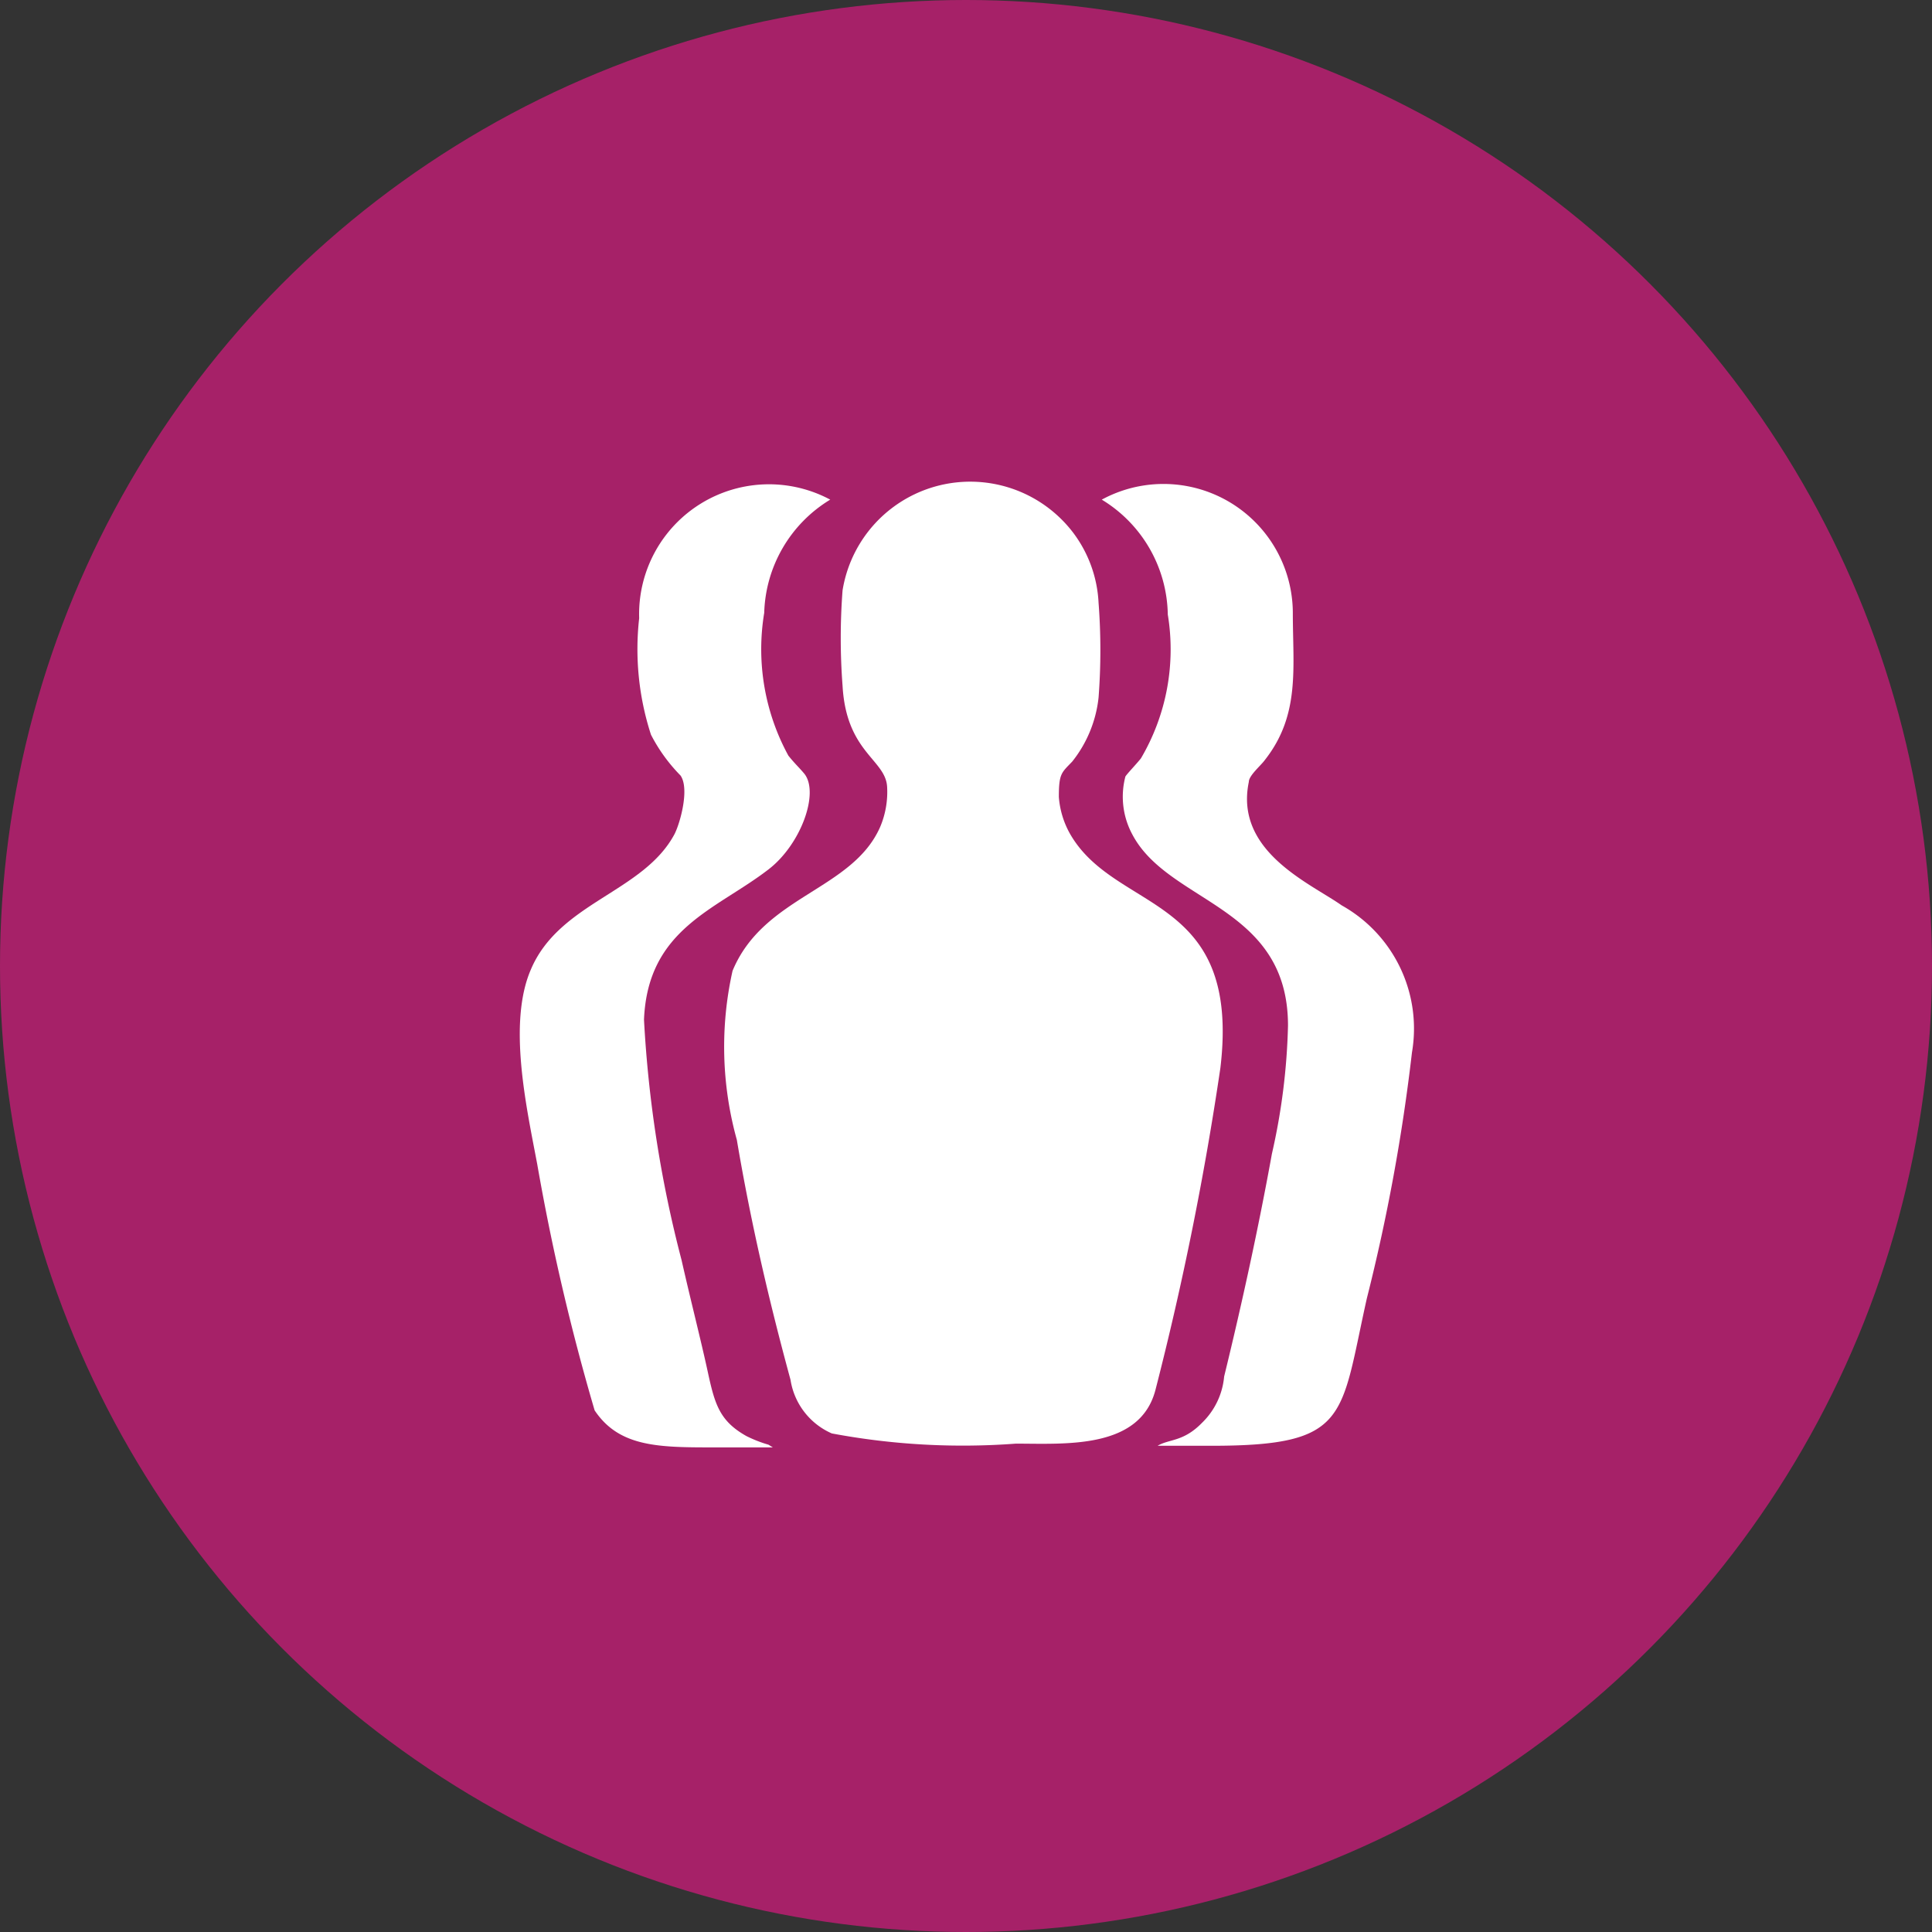
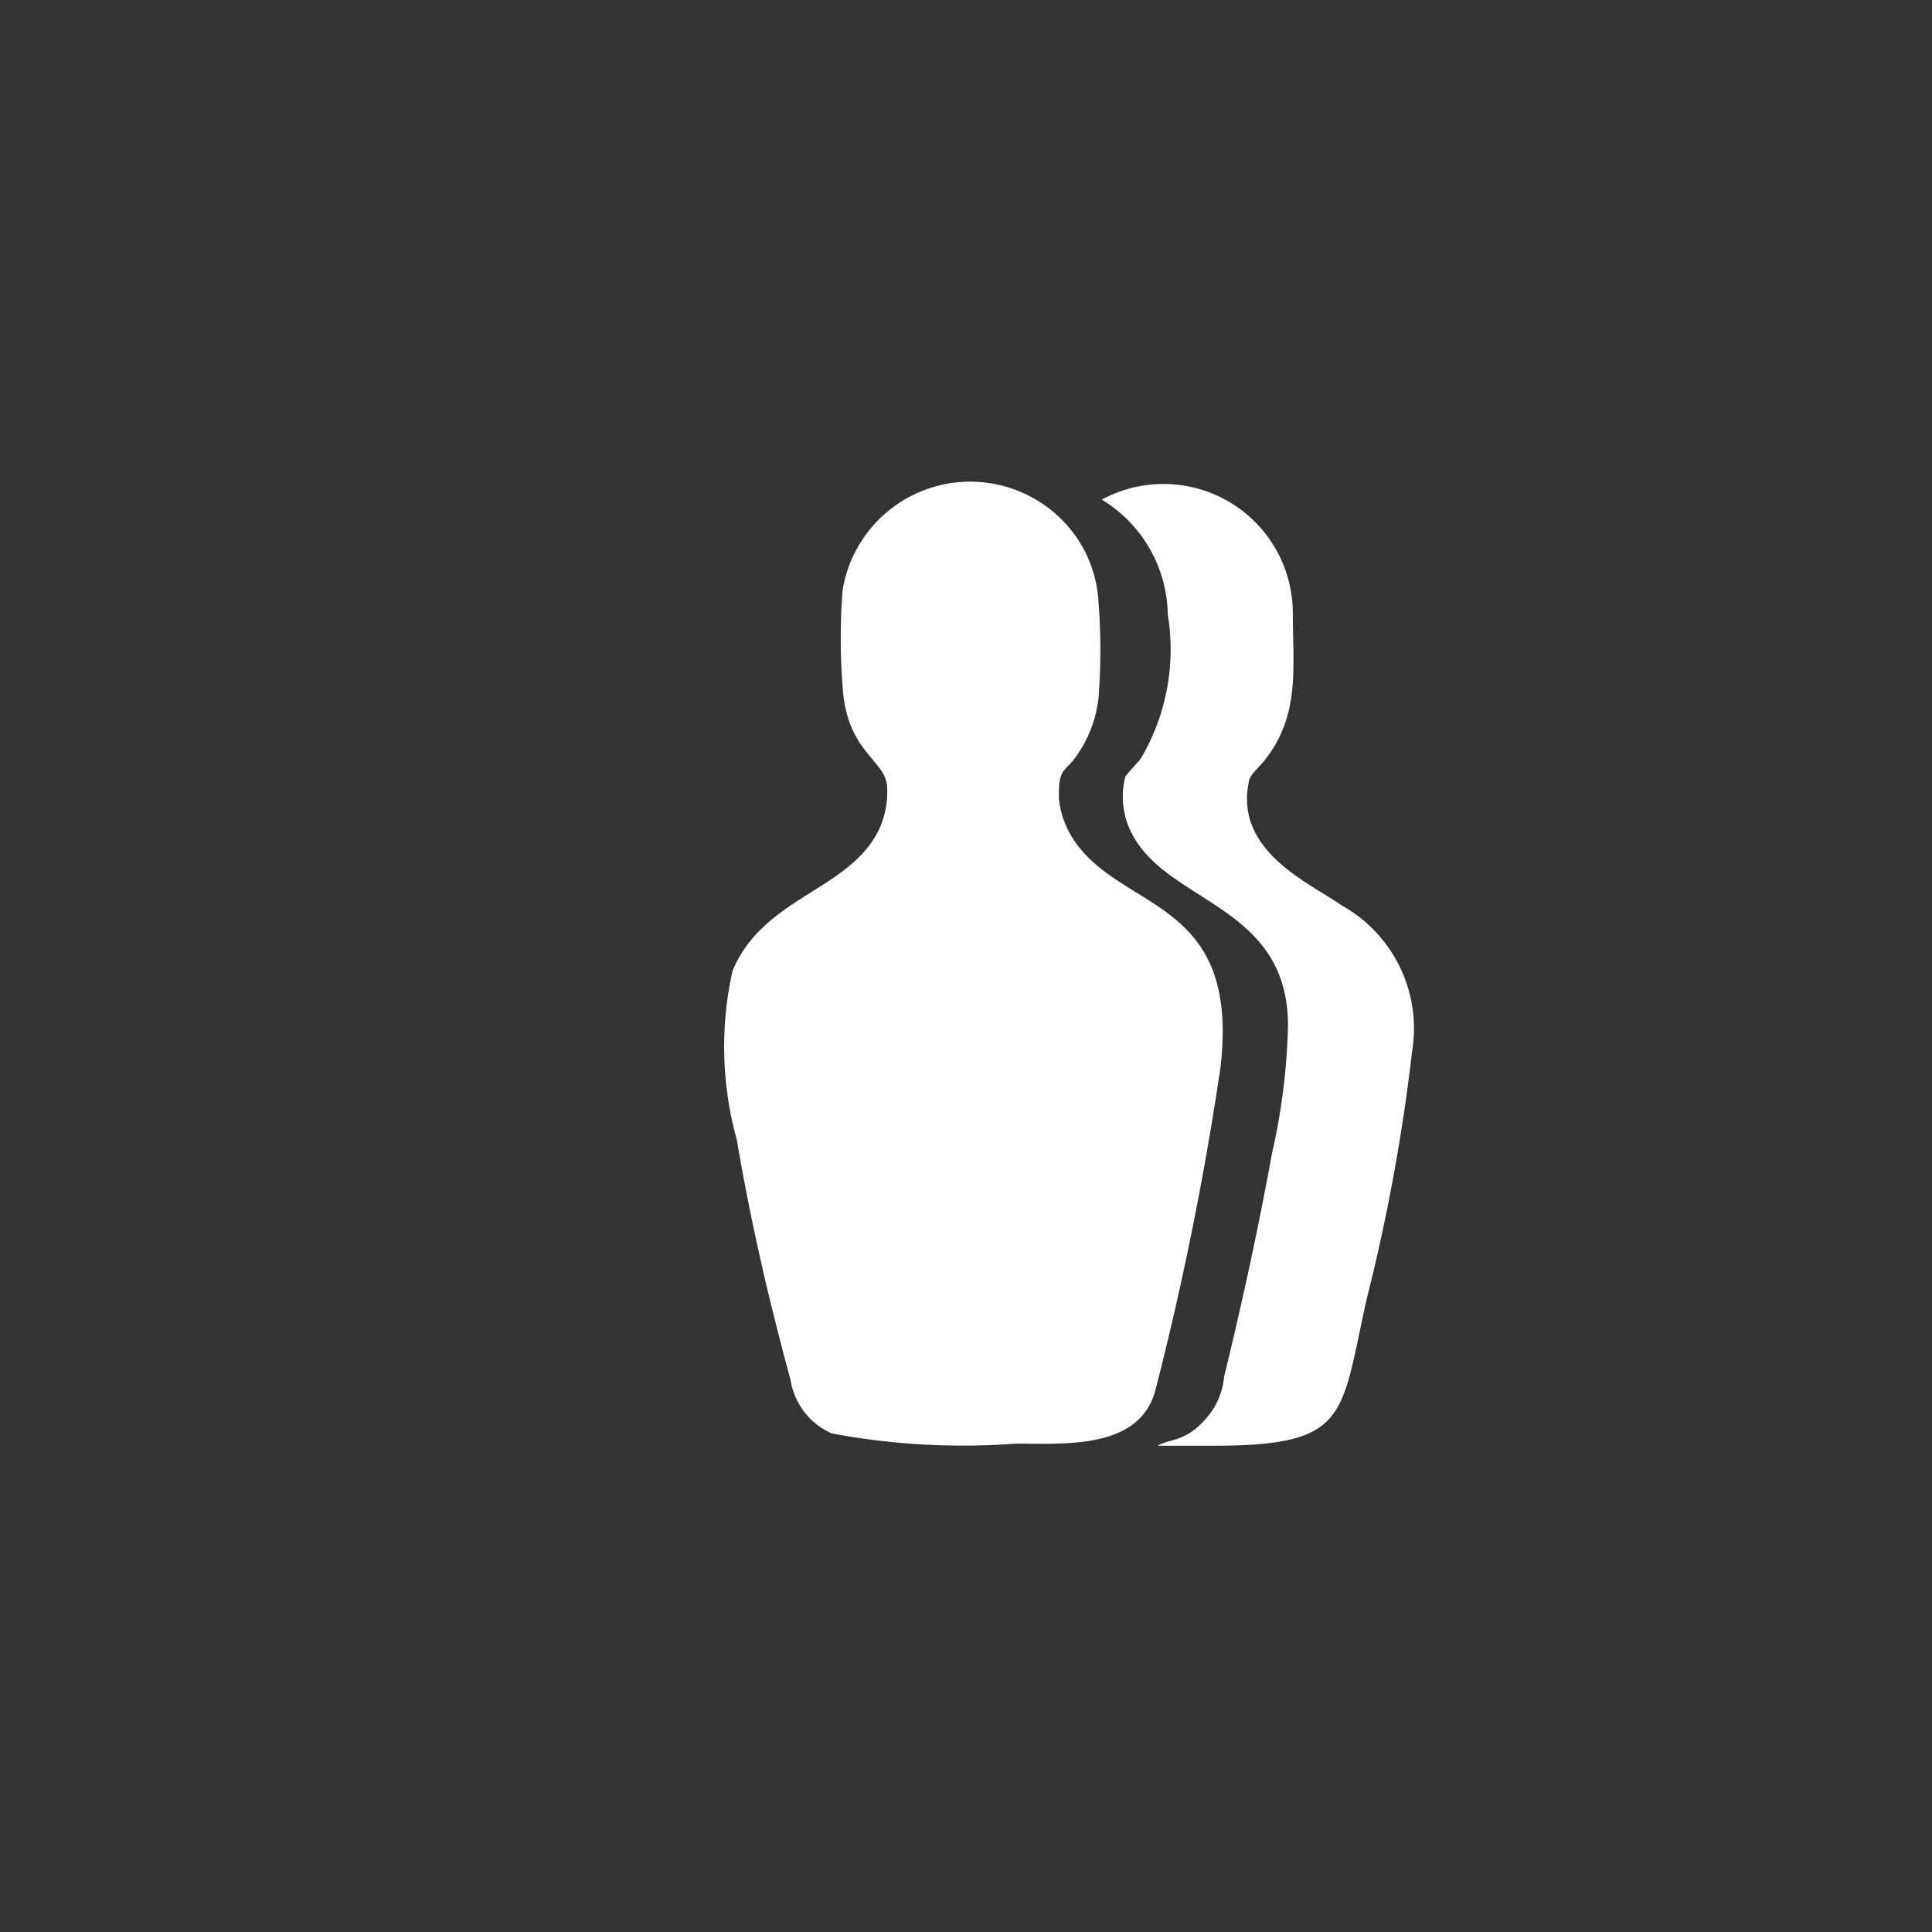
<svg xmlns="http://www.w3.org/2000/svg" viewBox="0 0 36 36">
  <rect x="0" y="0" width="36" height="36" fill="#333333" stroke="none" />
  <defs>
    <style>.cls-1{fill:#a62168;}.cls-2{fill:#fff;fill-rule:evenodd;}</style>
  </defs>
  <g id="Layer_2" data-name="Layer 2">
    <g id="Layer_1-2" data-name="Layer 1">
-       <circle class="cls-1" cx="18" cy="18" r="18" />
      <path class="cls-2" d="M20.47,13a11.61,11.61,0,0,0,0-1.77A2.36,2.36,0,0,0,20,9.93,2.41,2.41,0,0,0,15.7,11a11.71,11.71,0,0,0,0,1.78c.07,1.24.8,1.37.83,1.88a1.67,1.67,0,0,1-.13.75c-.52,1.18-2.17,1.28-2.75,2.68a6.48,6.48,0,0,0,.08,3.15c.26,1.54.6,3,1,4.47a1.31,1.31,0,0,0,.77,1,13.23,13.23,0,0,0,3.43.19c.92,0,2.31.11,2.6-1a58.13,58.13,0,0,0,1.21-6c.39-3.26-1.95-2.88-2.8-4.36a1.65,1.65,0,0,1-.21-.69c0-.44.05-.45.25-.66A2.31,2.31,0,0,0,20.47,13Z" />
      <path class="cls-2" d="M24,19.11a11.93,11.93,0,0,1-.3,2.39c-.25,1.38-.56,2.8-.89,4.15a1.37,1.37,0,0,1-.41.86c-.35.36-.61.3-.83.43l1,0c2.58,0,2.4-.52,2.9-2.75a35.17,35.17,0,0,0,.84-4.58A2.63,2.63,0,0,0,25,16.87c-.58-.41-2-1-1.73-2.3,0-.12.23-.31.3-.41.66-.84.52-1.71.52-2.74a2.41,2.41,0,0,0-3.56-2.11,2.55,2.55,0,0,1,1.23,2.14,4,4,0,0,1-.5,2.68c-.06.08-.27.3-.29.34a1.48,1.48,0,0,0,.13,1.08C21.78,16.84,24,16.87,24,19.11Z" />
-       <path class="cls-2" d="M14.24,11.42a2.55,2.55,0,0,1,1.23-2.11,2.42,2.42,0,0,0-3.56,2.21,5.16,5.16,0,0,0,.22,2.17,3.11,3.11,0,0,0,.55.76c.17.24,0,.87-.11,1.09-.58,1.09-2.15,1.27-2.68,2.53-.43,1-.08,2.56.12,3.62a41.67,41.67,0,0,0,1.07,4.59c.44.66,1.14.69,2.12.69l1.2,0-.08-.05a2.44,2.44,0,0,1-.41-.16c-.5-.28-.59-.59-.72-1.19s-.33-1.38-.49-2.09A22.39,22.39,0,0,1,12,19c.07-1.7,1.35-2.05,2.32-2.8.6-.46.95-1.42.67-1.78-.1-.12-.18-.19-.3-.34A4.14,4.14,0,0,1,14.24,11.42Z" />
    </g>
  </g>
</svg>